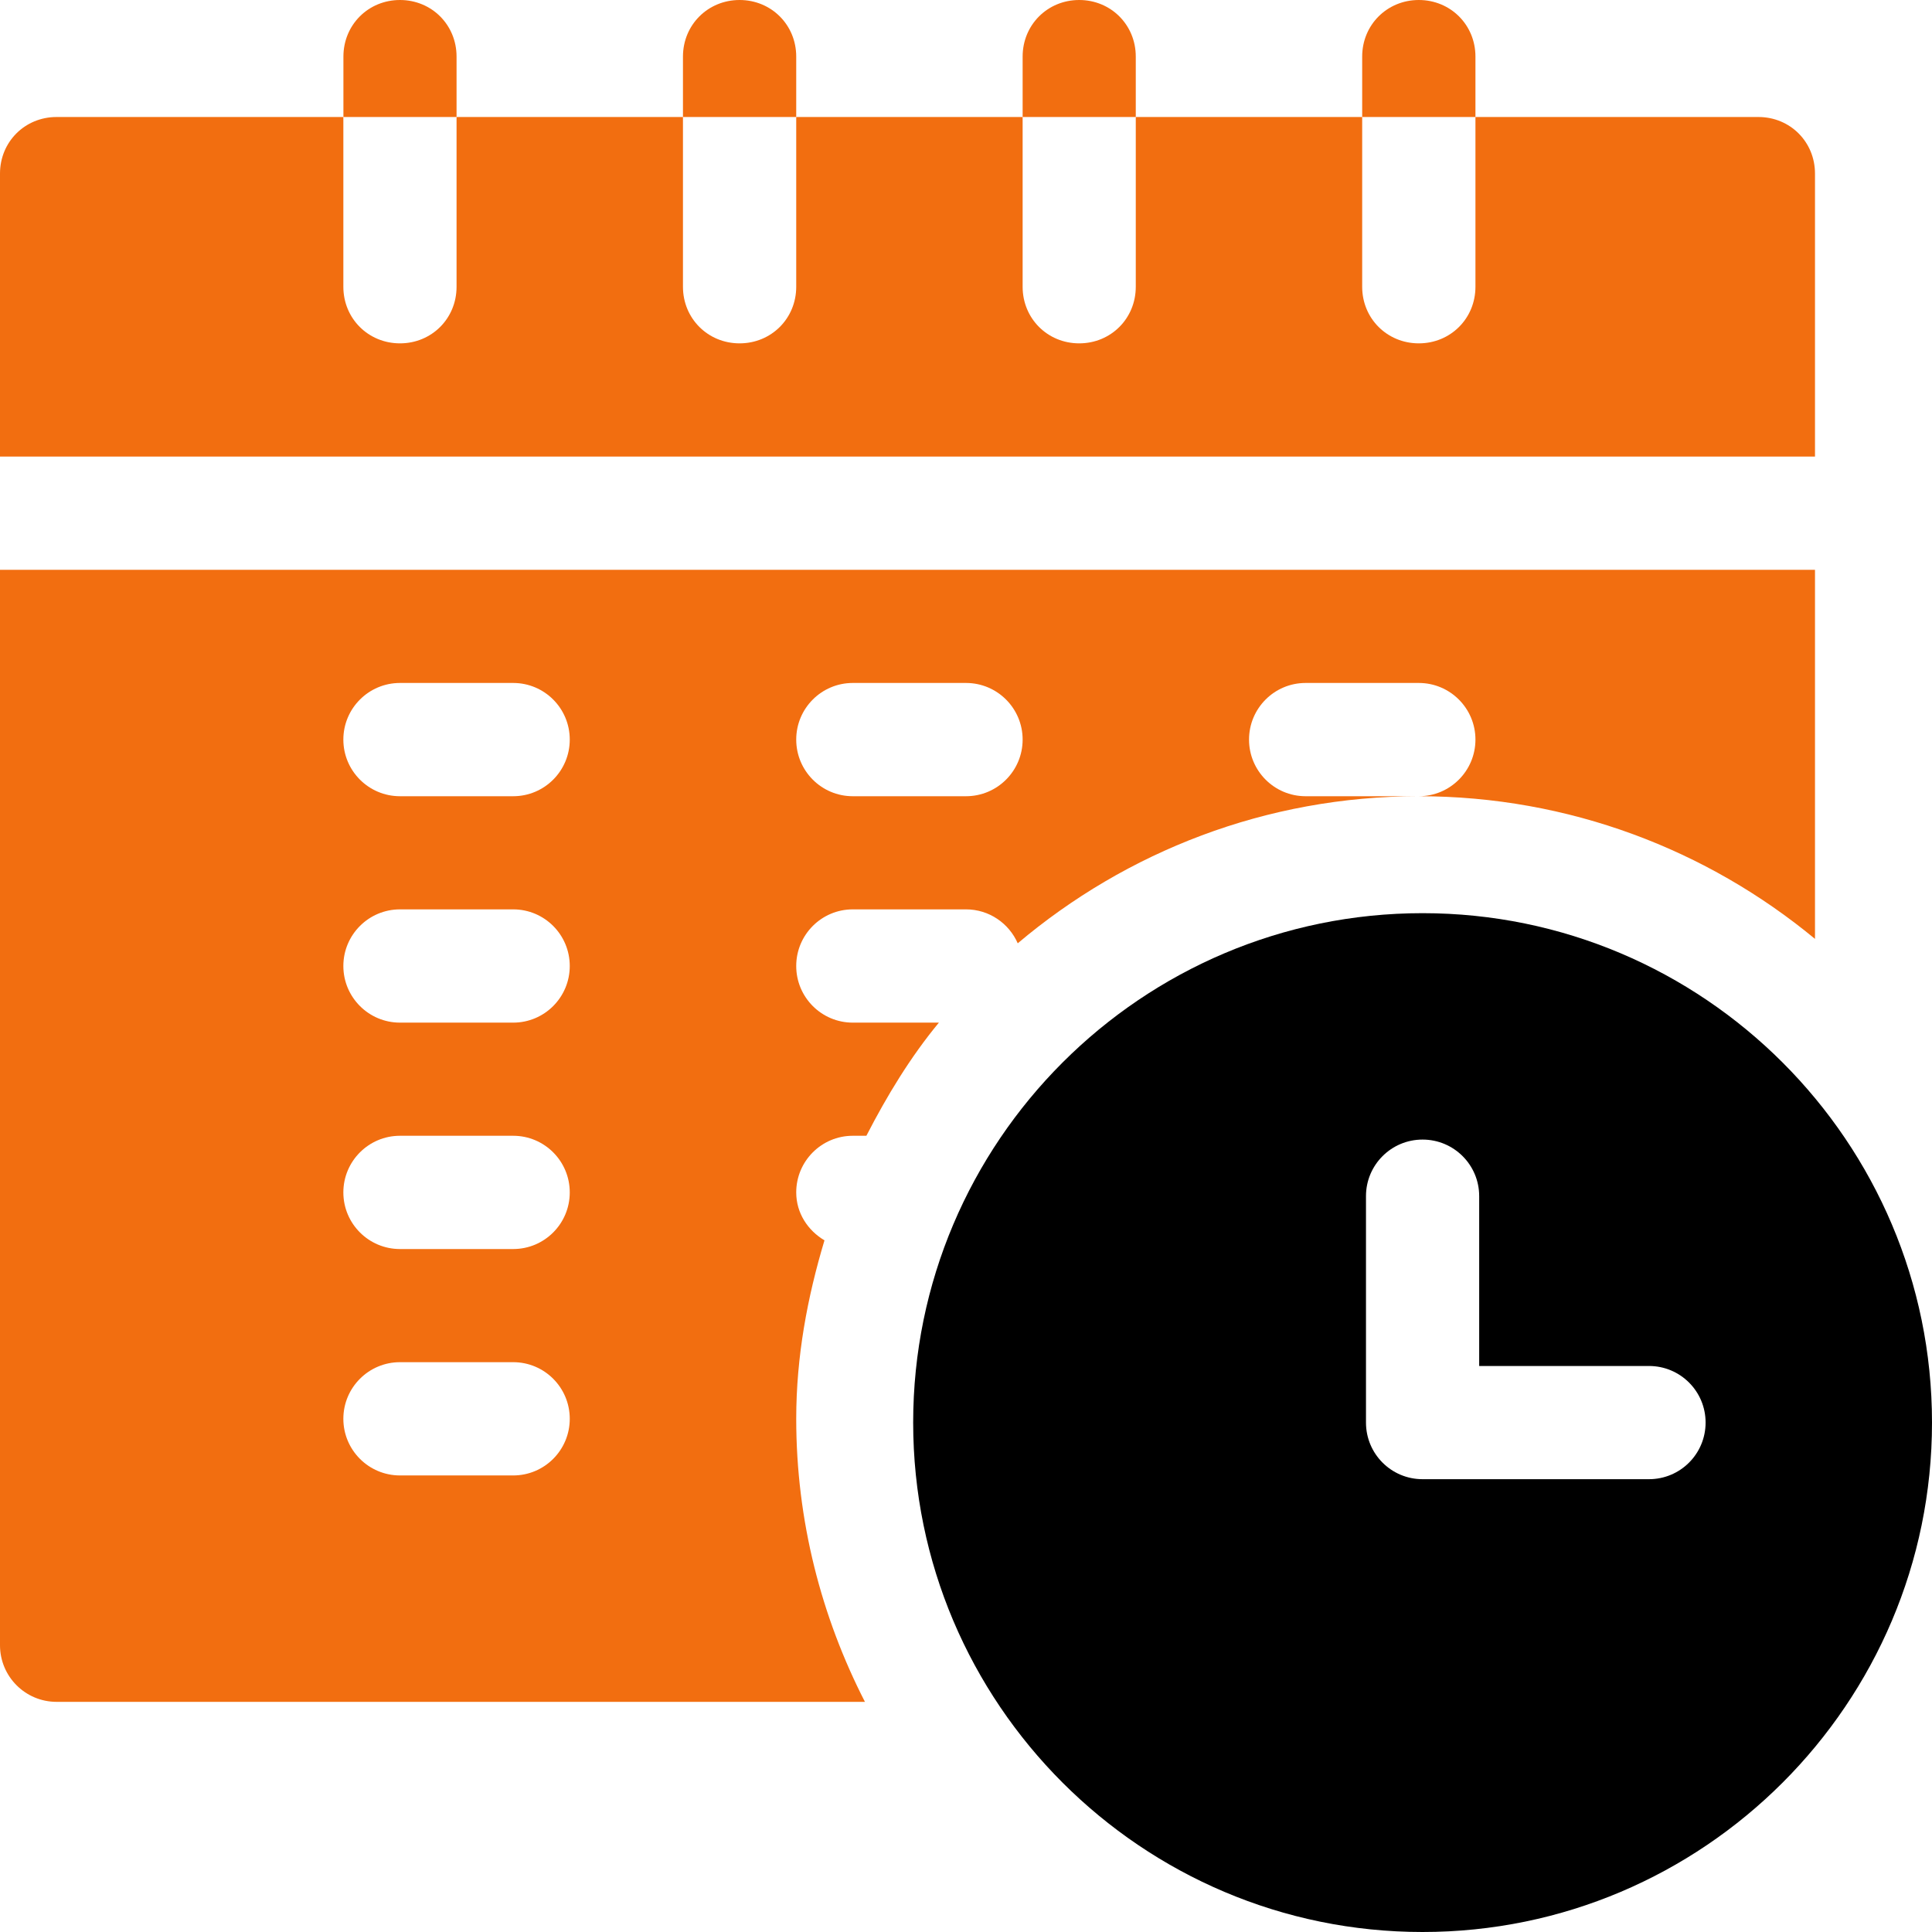
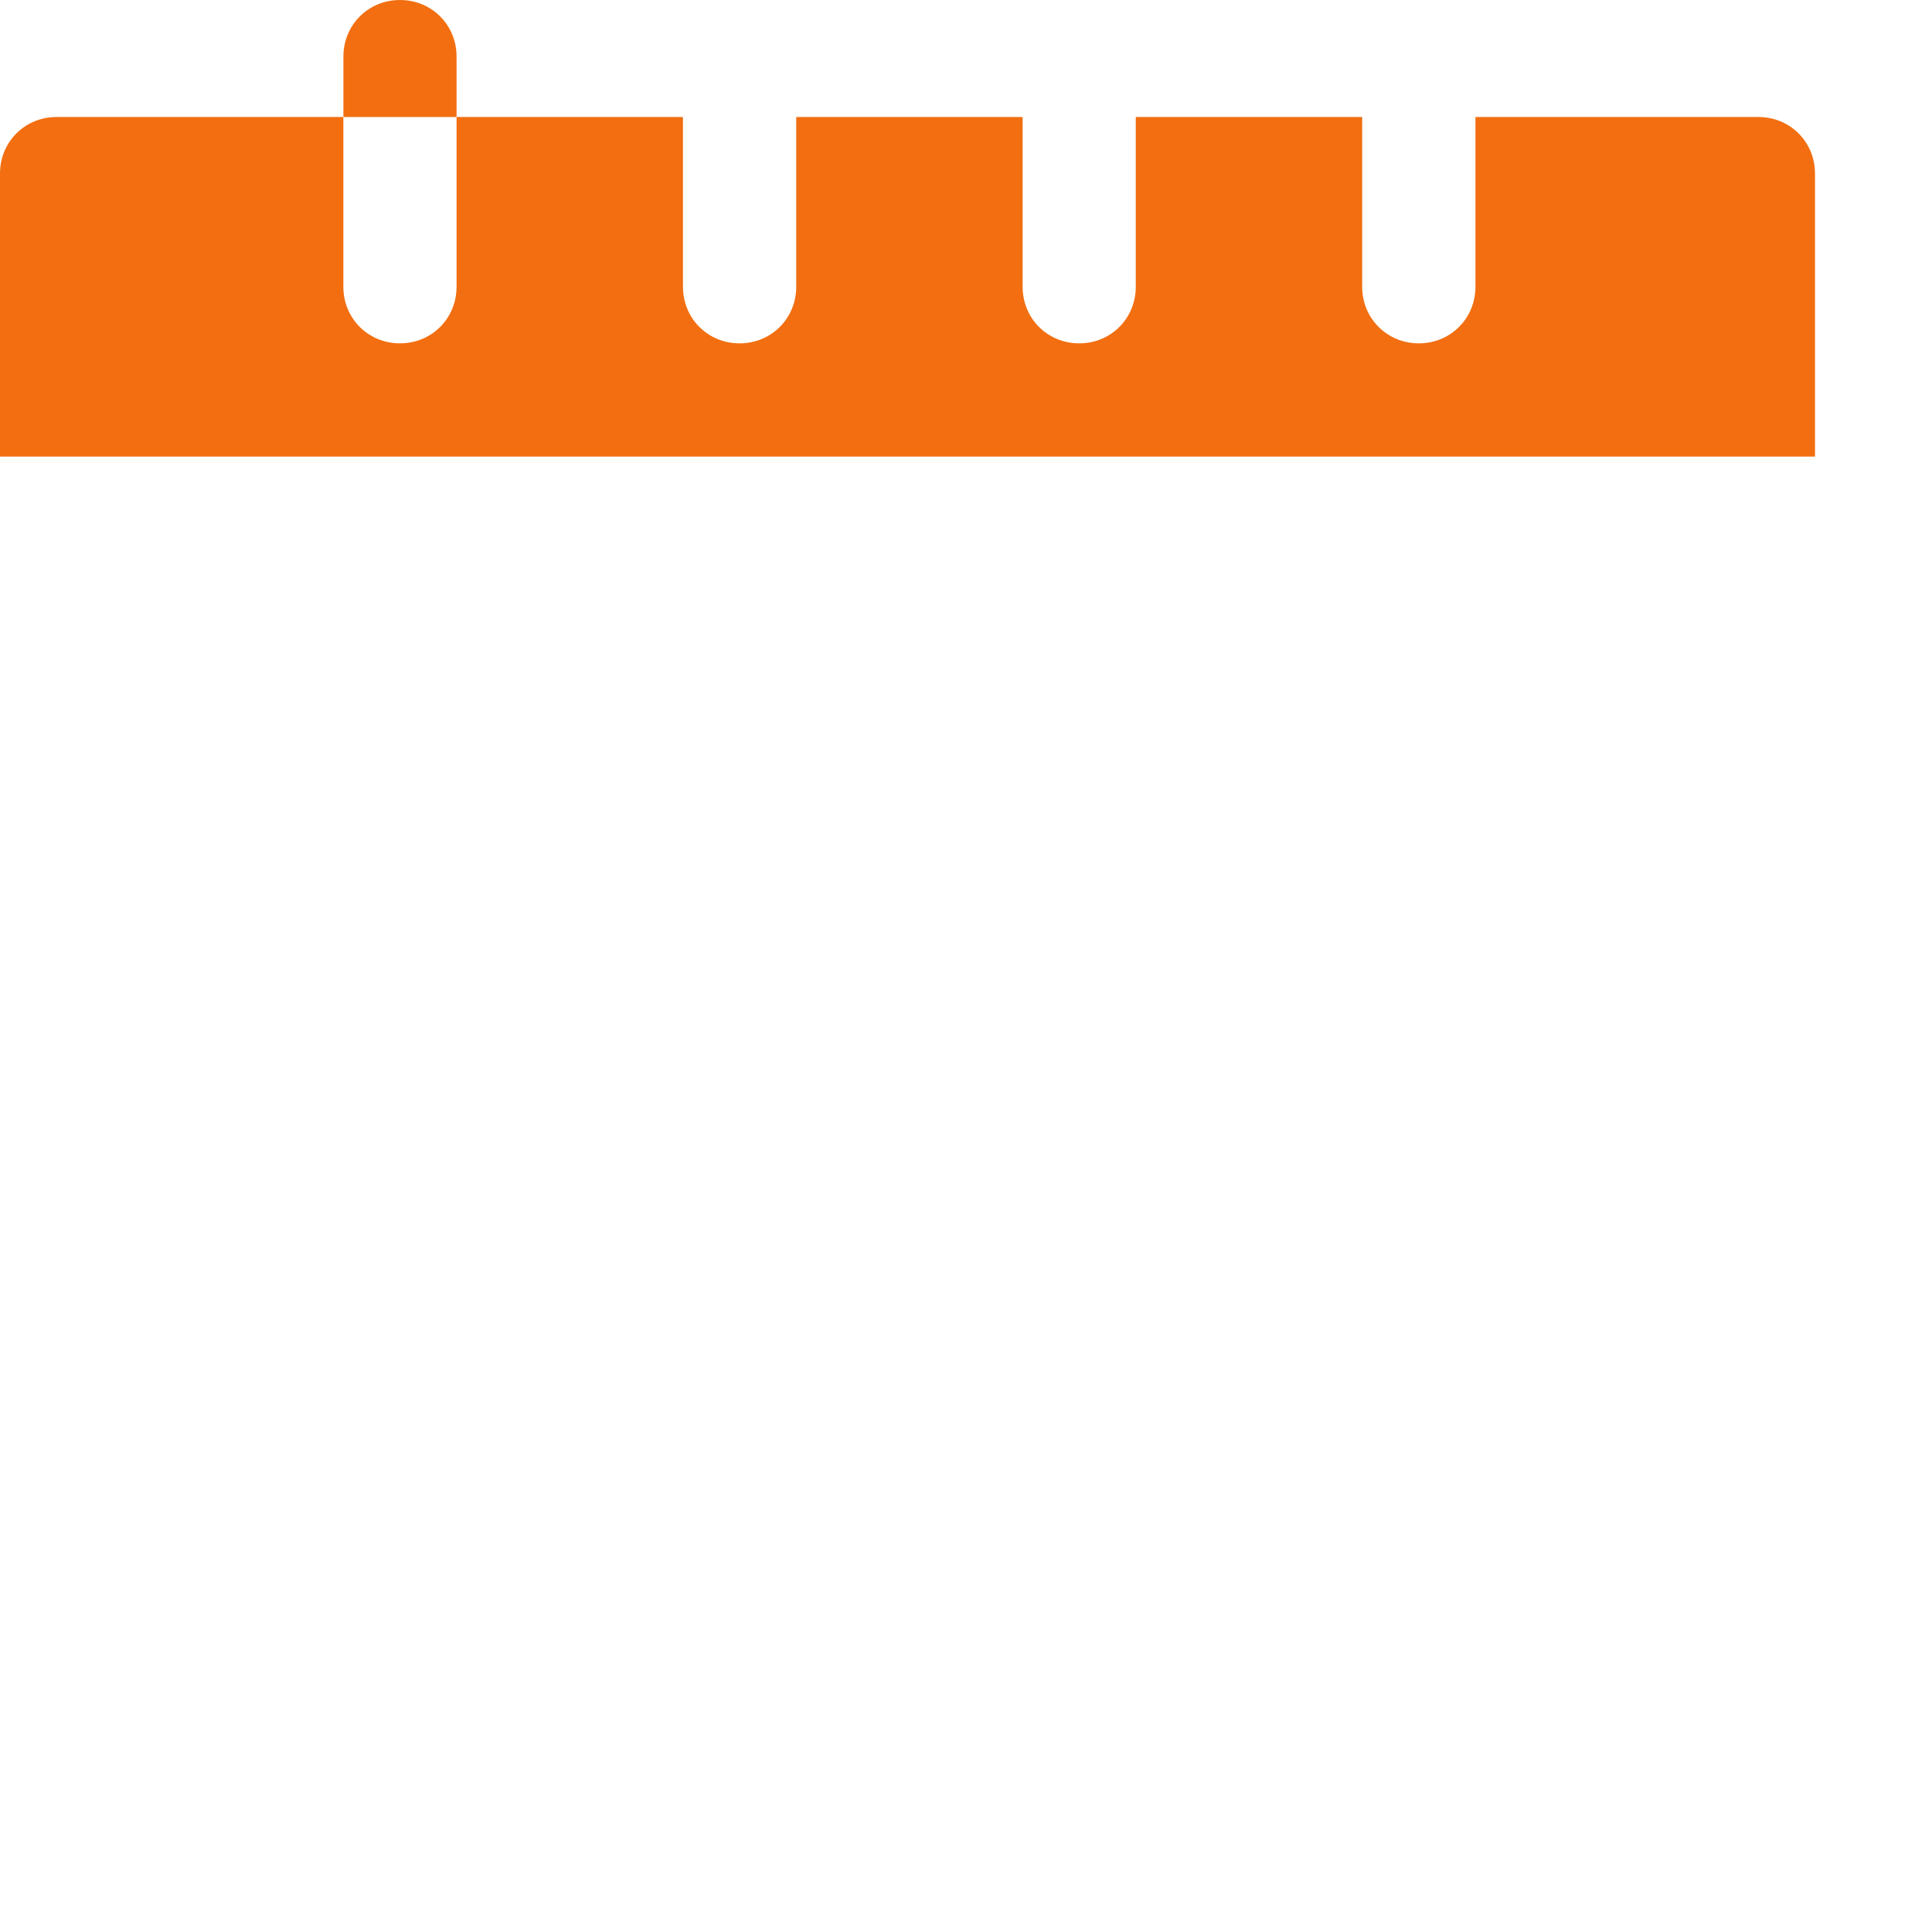
<svg xmlns="http://www.w3.org/2000/svg" width="32" height="32" viewBox="0 0 32 32" fill="none">
-   <path d="M23.562 15.125C18.91 15.125 15.125 18.91 15.125 23.562C15.125 28.215 18.91 32 23.562 32C28.215 32 32 28.215 32 23.562C32 18.91 28.215 15.125 23.562 15.125ZM27.312 24.5H23.562C23.044 24.5 22.625 24.081 22.625 23.562V19.812C22.625 19.294 23.044 18.875 23.562 18.875C24.081 18.875 24.5 19.294 24.5 19.812V22.625H27.312C27.831 22.625 28.25 23.044 28.25 23.562C28.25 24.081 27.831 24.5 27.312 24.5Z" fill="black" />
  <path d="M30.062 2.875C30.062 2.35 29.65 1.938 29.125 1.938H24.438V4.75C24.438 5.275 24.025 5.687 23.5 5.687C22.975 5.687 22.562 5.275 22.562 4.75V1.938H18.812V4.75C18.812 5.275 18.4 5.687 17.875 5.687C17.35 5.687 16.938 5.275 16.938 4.75V1.938H13.188V4.75C13.188 5.275 12.775 5.687 12.25 5.687C11.725 5.687 11.312 5.275 11.312 4.75V1.938H7.562V4.75C7.562 5.275 7.15 5.687 6.625 5.687C6.1 5.687 5.687 5.275 5.687 4.75V1.938H0.937C0.412 1.938 0 2.35 0 2.875V7.562H30.062V2.875Z" fill="#F26E10" />
-   <path d="M14.125 18.812H14.35C14.692 18.147 15.079 17.509 15.551 16.938H14.125C13.607 16.938 13.188 16.518 13.188 16C13.188 15.482 13.607 15.062 14.125 15.062H16C16.384 15.062 16.712 15.294 16.857 15.624C18.653 14.107 20.97 13.188 23.5 13.188H21.625C21.107 13.188 20.688 12.768 20.688 12.25C20.688 11.732 21.107 11.312 21.625 11.312H23.5C24.018 11.312 24.438 11.732 24.438 12.25C24.438 12.768 24.018 13.188 23.5 13.188C25.991 13.188 28.278 14.076 30.062 15.551V9.438H0V27.25C0 27.768 0.419 28.188 0.937 28.188H14.326C13.604 26.779 13.188 25.188 13.188 23.5C13.188 22.468 13.373 21.485 13.656 20.544C13.381 20.381 13.188 20.093 13.188 19.75C13.188 19.232 13.607 18.812 14.125 18.812ZM14.125 11.312H16C16.518 11.312 16.938 11.732 16.938 12.25C16.938 12.768 16.518 13.188 16 13.188H14.125C13.607 13.188 13.188 12.768 13.188 12.25C13.188 11.732 13.607 11.312 14.125 11.312ZM8.5 24.438H6.625C6.107 24.438 5.687 24.018 5.687 23.5C5.687 22.982 6.107 22.562 6.625 22.562H8.5C9.018 22.562 9.437 22.982 9.437 23.5C9.437 24.018 9.018 24.438 8.5 24.438ZM8.5 20.688H6.625C6.107 20.688 5.687 20.268 5.687 19.75C5.687 19.232 6.107 18.812 6.625 18.812H8.5C9.018 18.812 9.437 19.232 9.437 19.75C9.437 20.268 9.018 20.688 8.5 20.688ZM8.5 16.938H6.625C6.107 16.938 5.687 16.518 5.687 16C5.687 15.482 6.107 15.062 6.625 15.062H8.5C9.018 15.062 9.437 15.482 9.437 16C9.437 16.518 9.018 16.938 8.5 16.938ZM8.5 13.188H6.625C6.107 13.188 5.687 12.768 5.687 12.25C5.687 11.732 6.107 11.312 6.625 11.312H8.5C9.018 11.312 9.437 11.732 9.437 12.25C9.437 12.768 9.018 13.188 8.5 13.188Z" fill="#F26E10" />
  <path d="M7.562 0.937C7.562 0.412 7.15 0 6.625 0C6.1 0 5.688 0.412 5.688 0.937V1.938H7.562V0.937Z" fill="#F26E10" />
-   <path d="M13.188 0.937C13.188 0.412 12.775 0 12.25 0C11.725 0 11.312 0.412 11.312 0.937V1.938H13.188V0.937Z" fill="#F26E10" />
-   <path d="M18.812 0.937C18.812 0.412 18.4 0 17.875 0C17.35 0 16.938 0.412 16.938 0.937V1.938H18.812V0.937Z" fill="#F26E10" />
-   <path d="M24.438 0.937C24.438 0.412 24.025 0 23.5 0C22.975 0 22.562 0.412 22.562 0.937V1.938H24.438V0.937Z" fill="#F26E10" />
</svg>